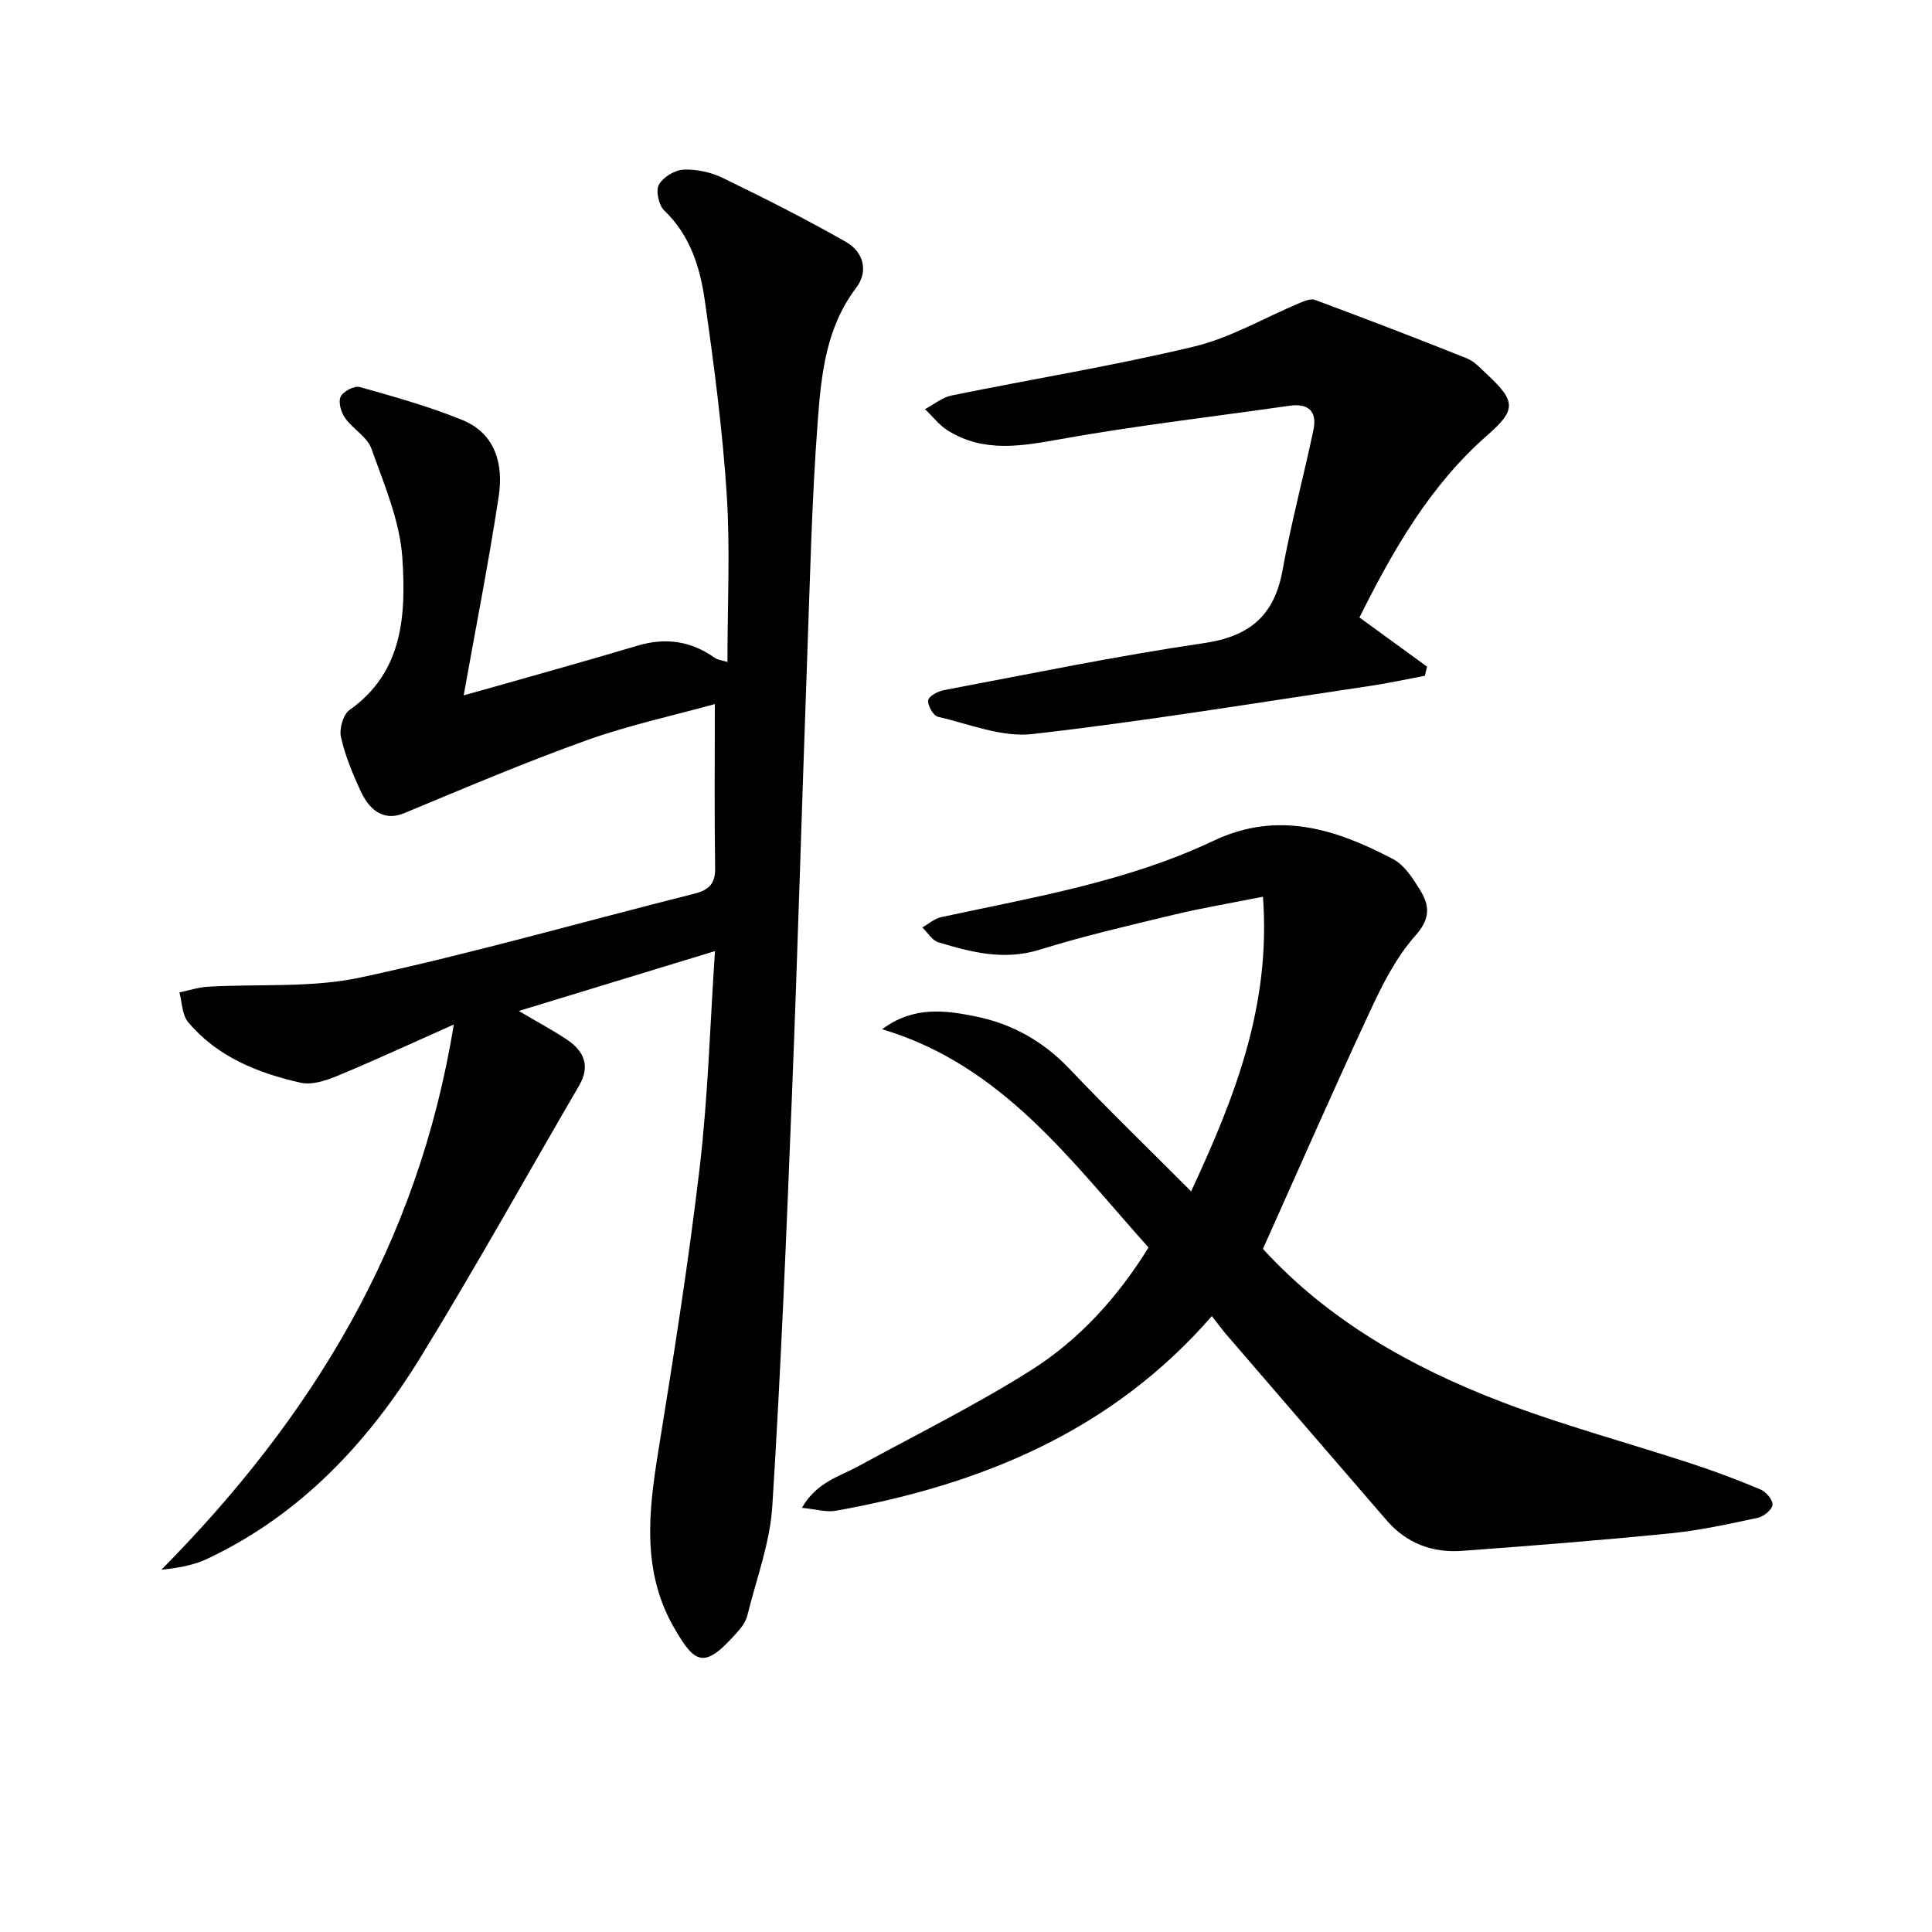
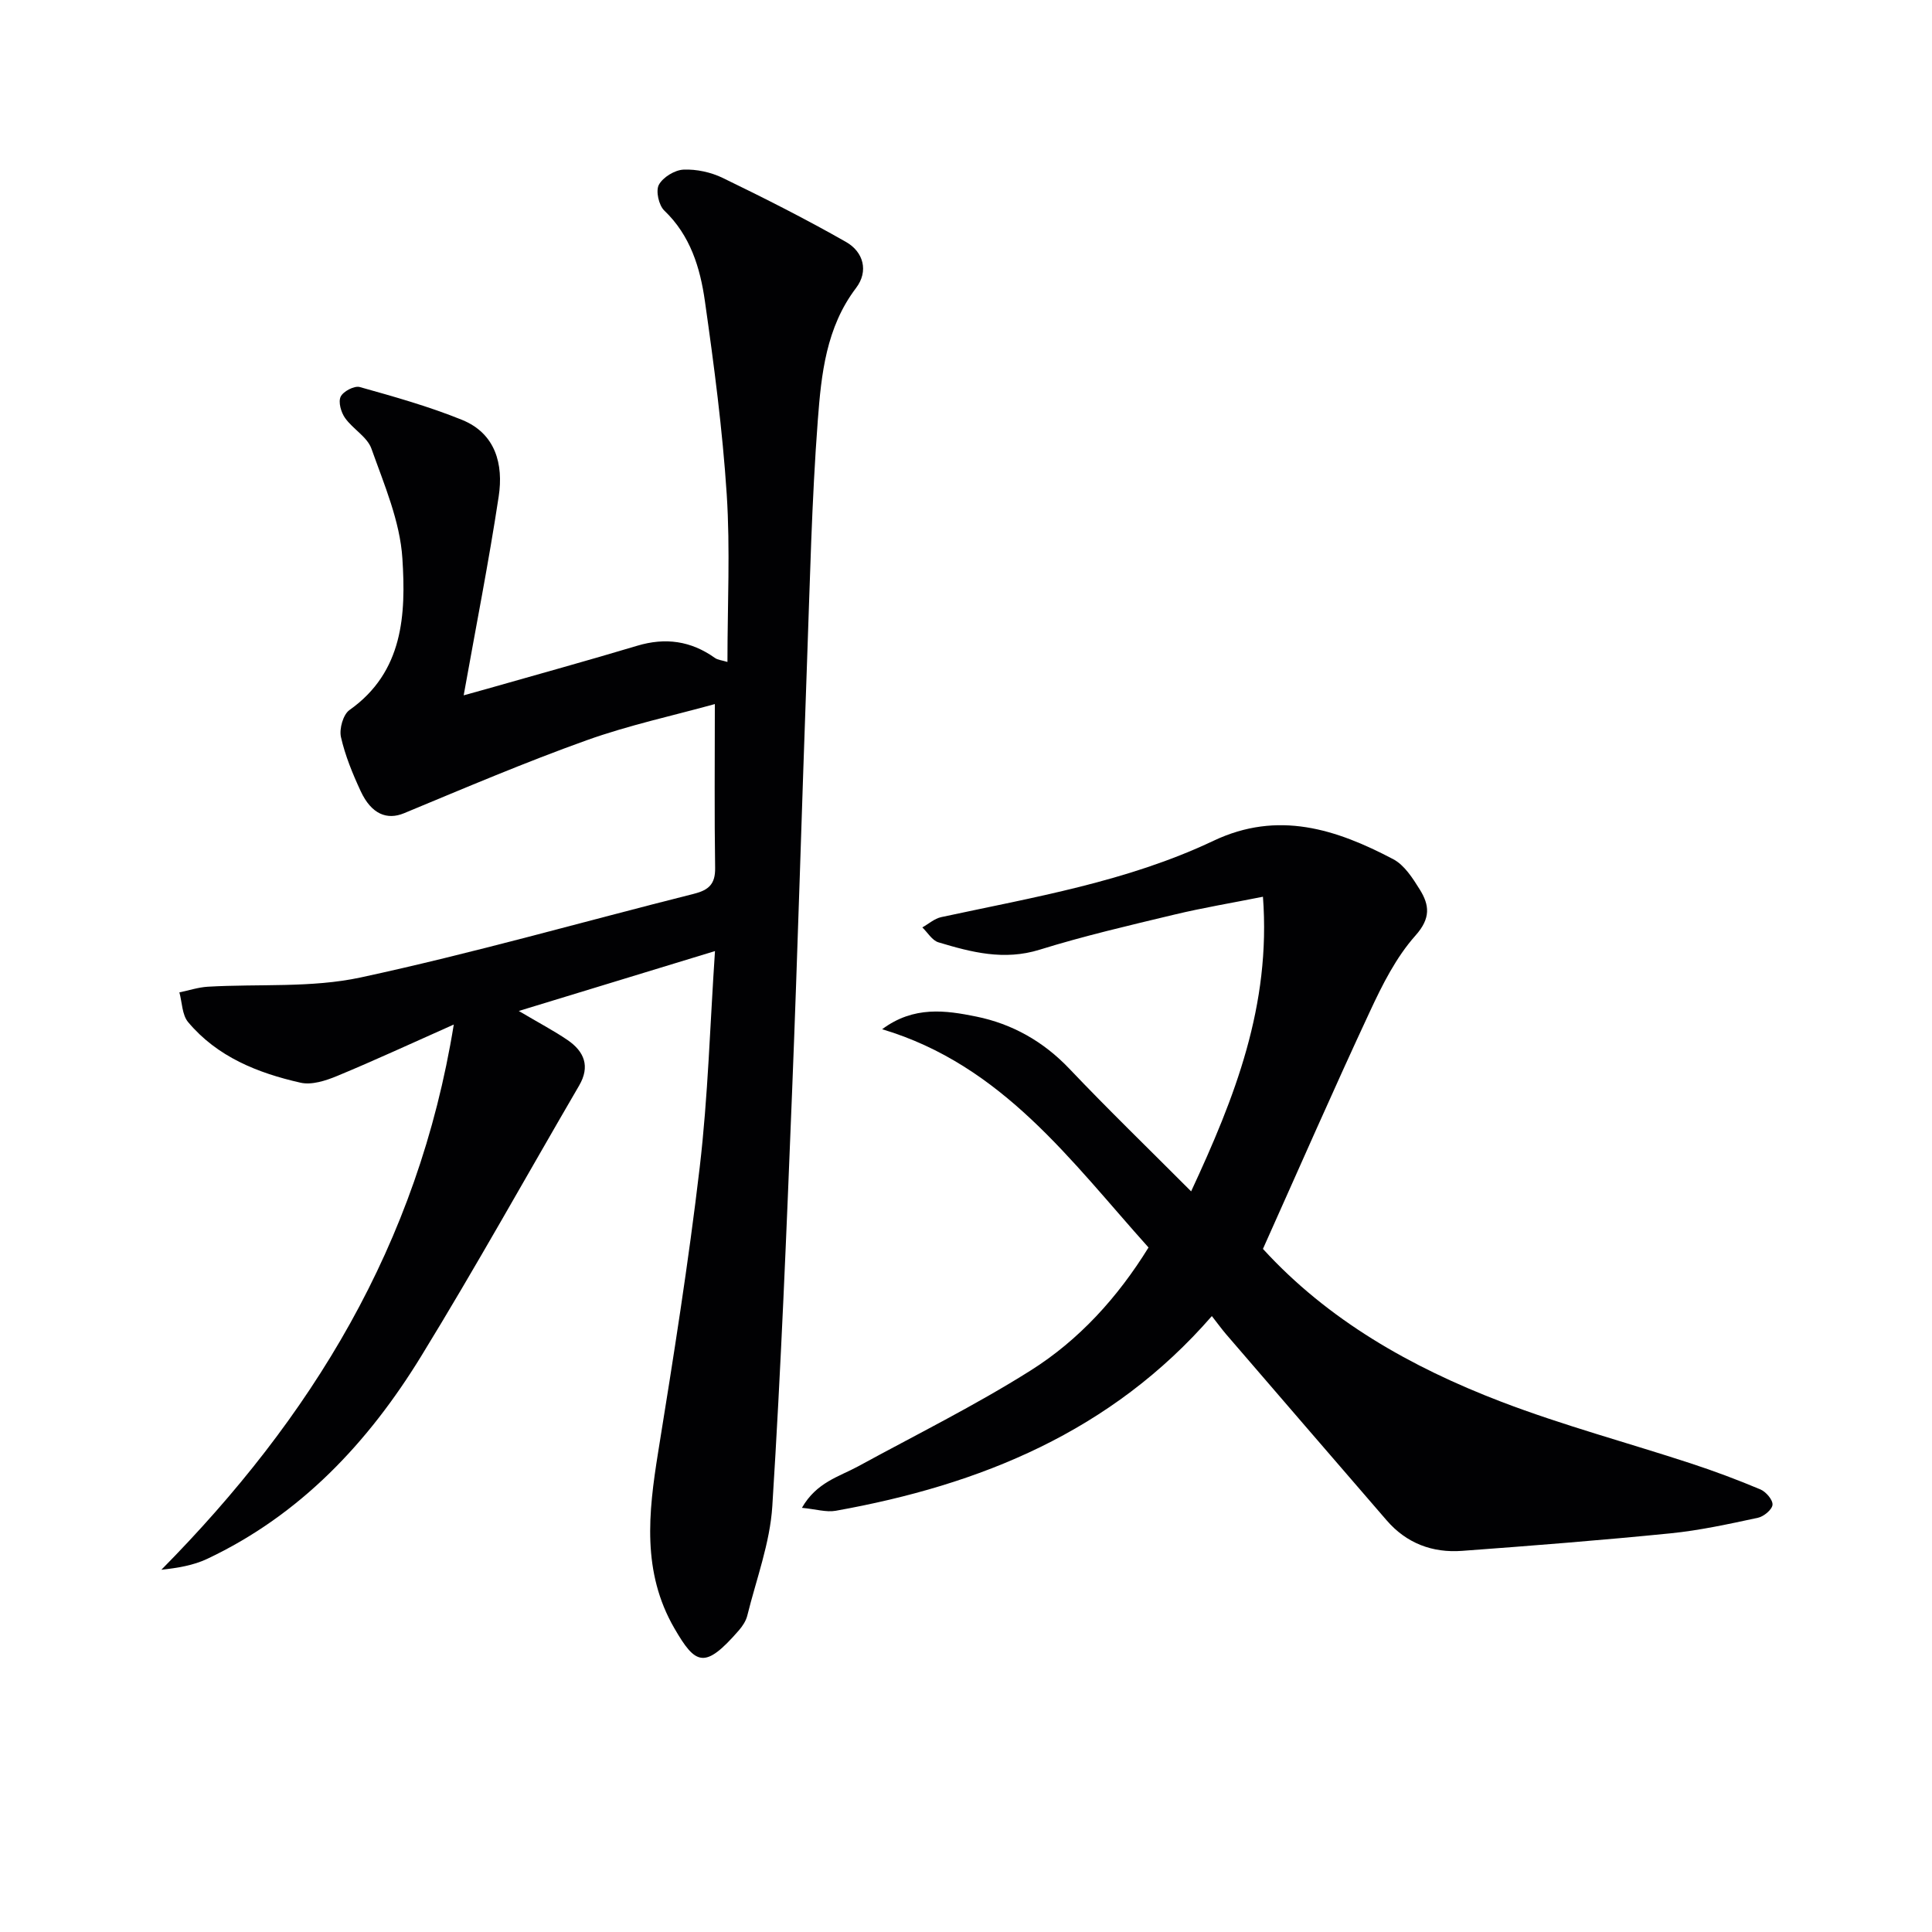
<svg xmlns="http://www.w3.org/2000/svg" enable-background="new 0 0 400 400" viewBox="0 0 400 400">
  <g fill="#010103">
    <path d="m93.95 212.12c-8.76 3.89-16.38 7.43-24.13 10.64-2.36.98-5.28 1.93-7.6 1.4-8.85-2-17.23-5.34-23.27-12.54-1.26-1.5-1.24-4.08-1.81-6.16 1.96-.4 3.9-1.05 5.87-1.17 10.57-.62 21.45.28 31.67-1.92 23.17-4.99 46-11.54 69-17.32 3.04-.77 4.43-2 4.38-5.34-.17-11.12-.06-22.24-.06-33.94-8.54 2.37-17.76 4.35-26.56 7.5-12.76 4.57-25.26 9.9-37.79 15.1-3.5 1.45-6.74.23-8.97-4.56-1.67-3.6-3.22-7.36-4.09-11.21-.38-1.7.45-4.66 1.76-5.59 11.19-7.91 11.7-19.84 10.96-31.39-.49-7.7-3.77-15.3-6.41-22.73-.87-2.44-3.85-4.07-5.46-6.35-.83-1.17-1.44-3.3-.91-4.41.52-1.1 2.83-2.31 3.95-2 7.14 2 14.32 4.02 21.18 6.8 6.95 2.82 8.6 9.21 7.59 15.85-2.06 13.59-4.73 27.09-7.25 41.18 1.29-.36 3.06-.84 4.82-1.34 10.37-2.96 20.76-5.82 31.09-8.92 5.86-1.76 11.14-1.02 16.11 2.52.6.43 1.46.48 2.59.83 0-11.86.59-23.32-.15-34.7-.87-13.38-2.63-26.73-4.52-40.02-.98-6.89-3-13.57-8.41-18.74-1.14-1.09-1.8-4.07-1.12-5.33.85-1.57 3.29-3.06 5.1-3.14 2.7-.12 5.7.54 8.15 1.73 8.62 4.18 17.19 8.51 25.51 13.25 3.61 2.06 4.7 6.05 2.07 9.52-6.21 8.17-7.2 17.86-7.92 27.35-1.27 16.74-1.63 33.55-2.24 50.34-1.07 29.6-1.91 59.2-3.09 88.8-1.14 28.58-2.29 57.18-4.09 85.72-.48 7.63-3.32 15.13-5.18 22.66-.27 1.09-.97 2.16-1.72 3.03-7.08 8.14-8.96 7.24-13.39-.42-6.72-11.62-5.37-23.87-3.36-36.37 3.17-19.64 6.3-39.31 8.62-59.07 1.72-14.66 2.13-29.47 3.16-44.75-13.49 4.12-26.39 8.06-40.62 12.4 4.25 2.52 7.3 4.11 10.11 6.03 3.44 2.36 4.71 5.43 2.38 9.42-10.89 18.68-21.39 37.59-32.69 56.01-10.95 17.86-24.98 32.85-44.32 41.98-2.86 1.35-6.1 1.88-9.48 2.25 30.97-31.37 53.14-67.16 60.54-112.88z" />
    <path d="m261.48 258.57c13.45 14.74 30.64 24.48 49.27 31.62 12.84 4.92 26.19 8.49 39.28 12.78 4.89 1.6 9.72 3.41 14.45 5.4 1.15.49 2.59 2.17 2.5 3.18s-1.81 2.43-3.02 2.69c-5.99 1.28-12.01 2.61-18.1 3.22-14.37 1.44-28.77 2.57-43.17 3.63-6.12.45-11.49-1.56-15.6-6.32-11.09-12.83-22.17-25.67-33.23-38.52-.94-1.1-1.79-2.28-2.96-3.77-20.79 23.91-47.9 34.95-77.87 40.31-1.95.35-4.08-.33-7-.61 3.02-5.3 7.69-6.44 11.64-8.59 11.94-6.52 24.18-12.58 35.67-19.82 10.06-6.33 18.06-15.15 24.45-25.49-16.02-17.85-30.23-37.74-55.15-45.19 6.56-4.89 13.19-3.9 19.49-2.62 7.42 1.51 13.89 5.14 19.27 10.8 8.02 8.44 16.4 16.55 25.21 25.39 9.03-19.43 16.56-38.46 14.87-61-6.51 1.3-12.48 2.29-18.35 3.7-9.35 2.24-18.73 4.42-27.9 7.27-7.35 2.28-14.1.53-20.93-1.53-1.31-.39-2.24-2.03-3.34-3.09 1.3-.73 2.52-1.83 3.91-2.13 19.12-4.12 38.53-7.34 56.38-15.81 13.36-6.33 25.4-2.4 37.21 3.82 2.31 1.22 4.03 3.93 5.5 6.29 1.99 3.21 2.3 5.92-.9 9.51-4 4.49-6.86 10.18-9.43 15.72-7.5 16.08-14.61 32.34-22.15 49.16z" />
-     <path d="m281.46 127.84c5.05 3.67 9.52 6.92 13.99 10.18-.15.63-.29 1.26-.44 1.89-3.78.71-7.54 1.54-11.34 2.1-23.29 3.46-46.54 7.3-69.92 9.97-6.32.72-13.09-2.08-19.58-3.59-.95-.22-2.13-2.31-2-3.4.1-.84 2-1.87 3.23-2.1 17.92-3.38 35.79-7.09 53.82-9.73 9.53-1.39 14.61-5.7 16.32-15.11 1.76-9.74 4.35-19.33 6.39-29.02.8-3.82-.98-5.6-4.98-5.02-15.74 2.26-31.57 4.08-47.21 6.88-8.18 1.46-15.99 2.91-23.48-1.74-1.81-1.12-3.18-2.94-4.75-4.44 1.83-.97 3.56-2.43 5.5-2.83 16.72-3.41 33.59-6.15 50.17-10.12 7.57-1.81 14.58-5.97 21.86-9.01 1.01-.42 2.35-.99 3.23-.66 10.52 3.92 21.01 7.93 31.44 12.11 1.62.65 2.93 2.17 4.27 3.41 5.93 5.51 5.88 7.31-.02 12.48-11.87 10.39-19.51 23.75-26.5 37.75z" />
  </g>
</svg>